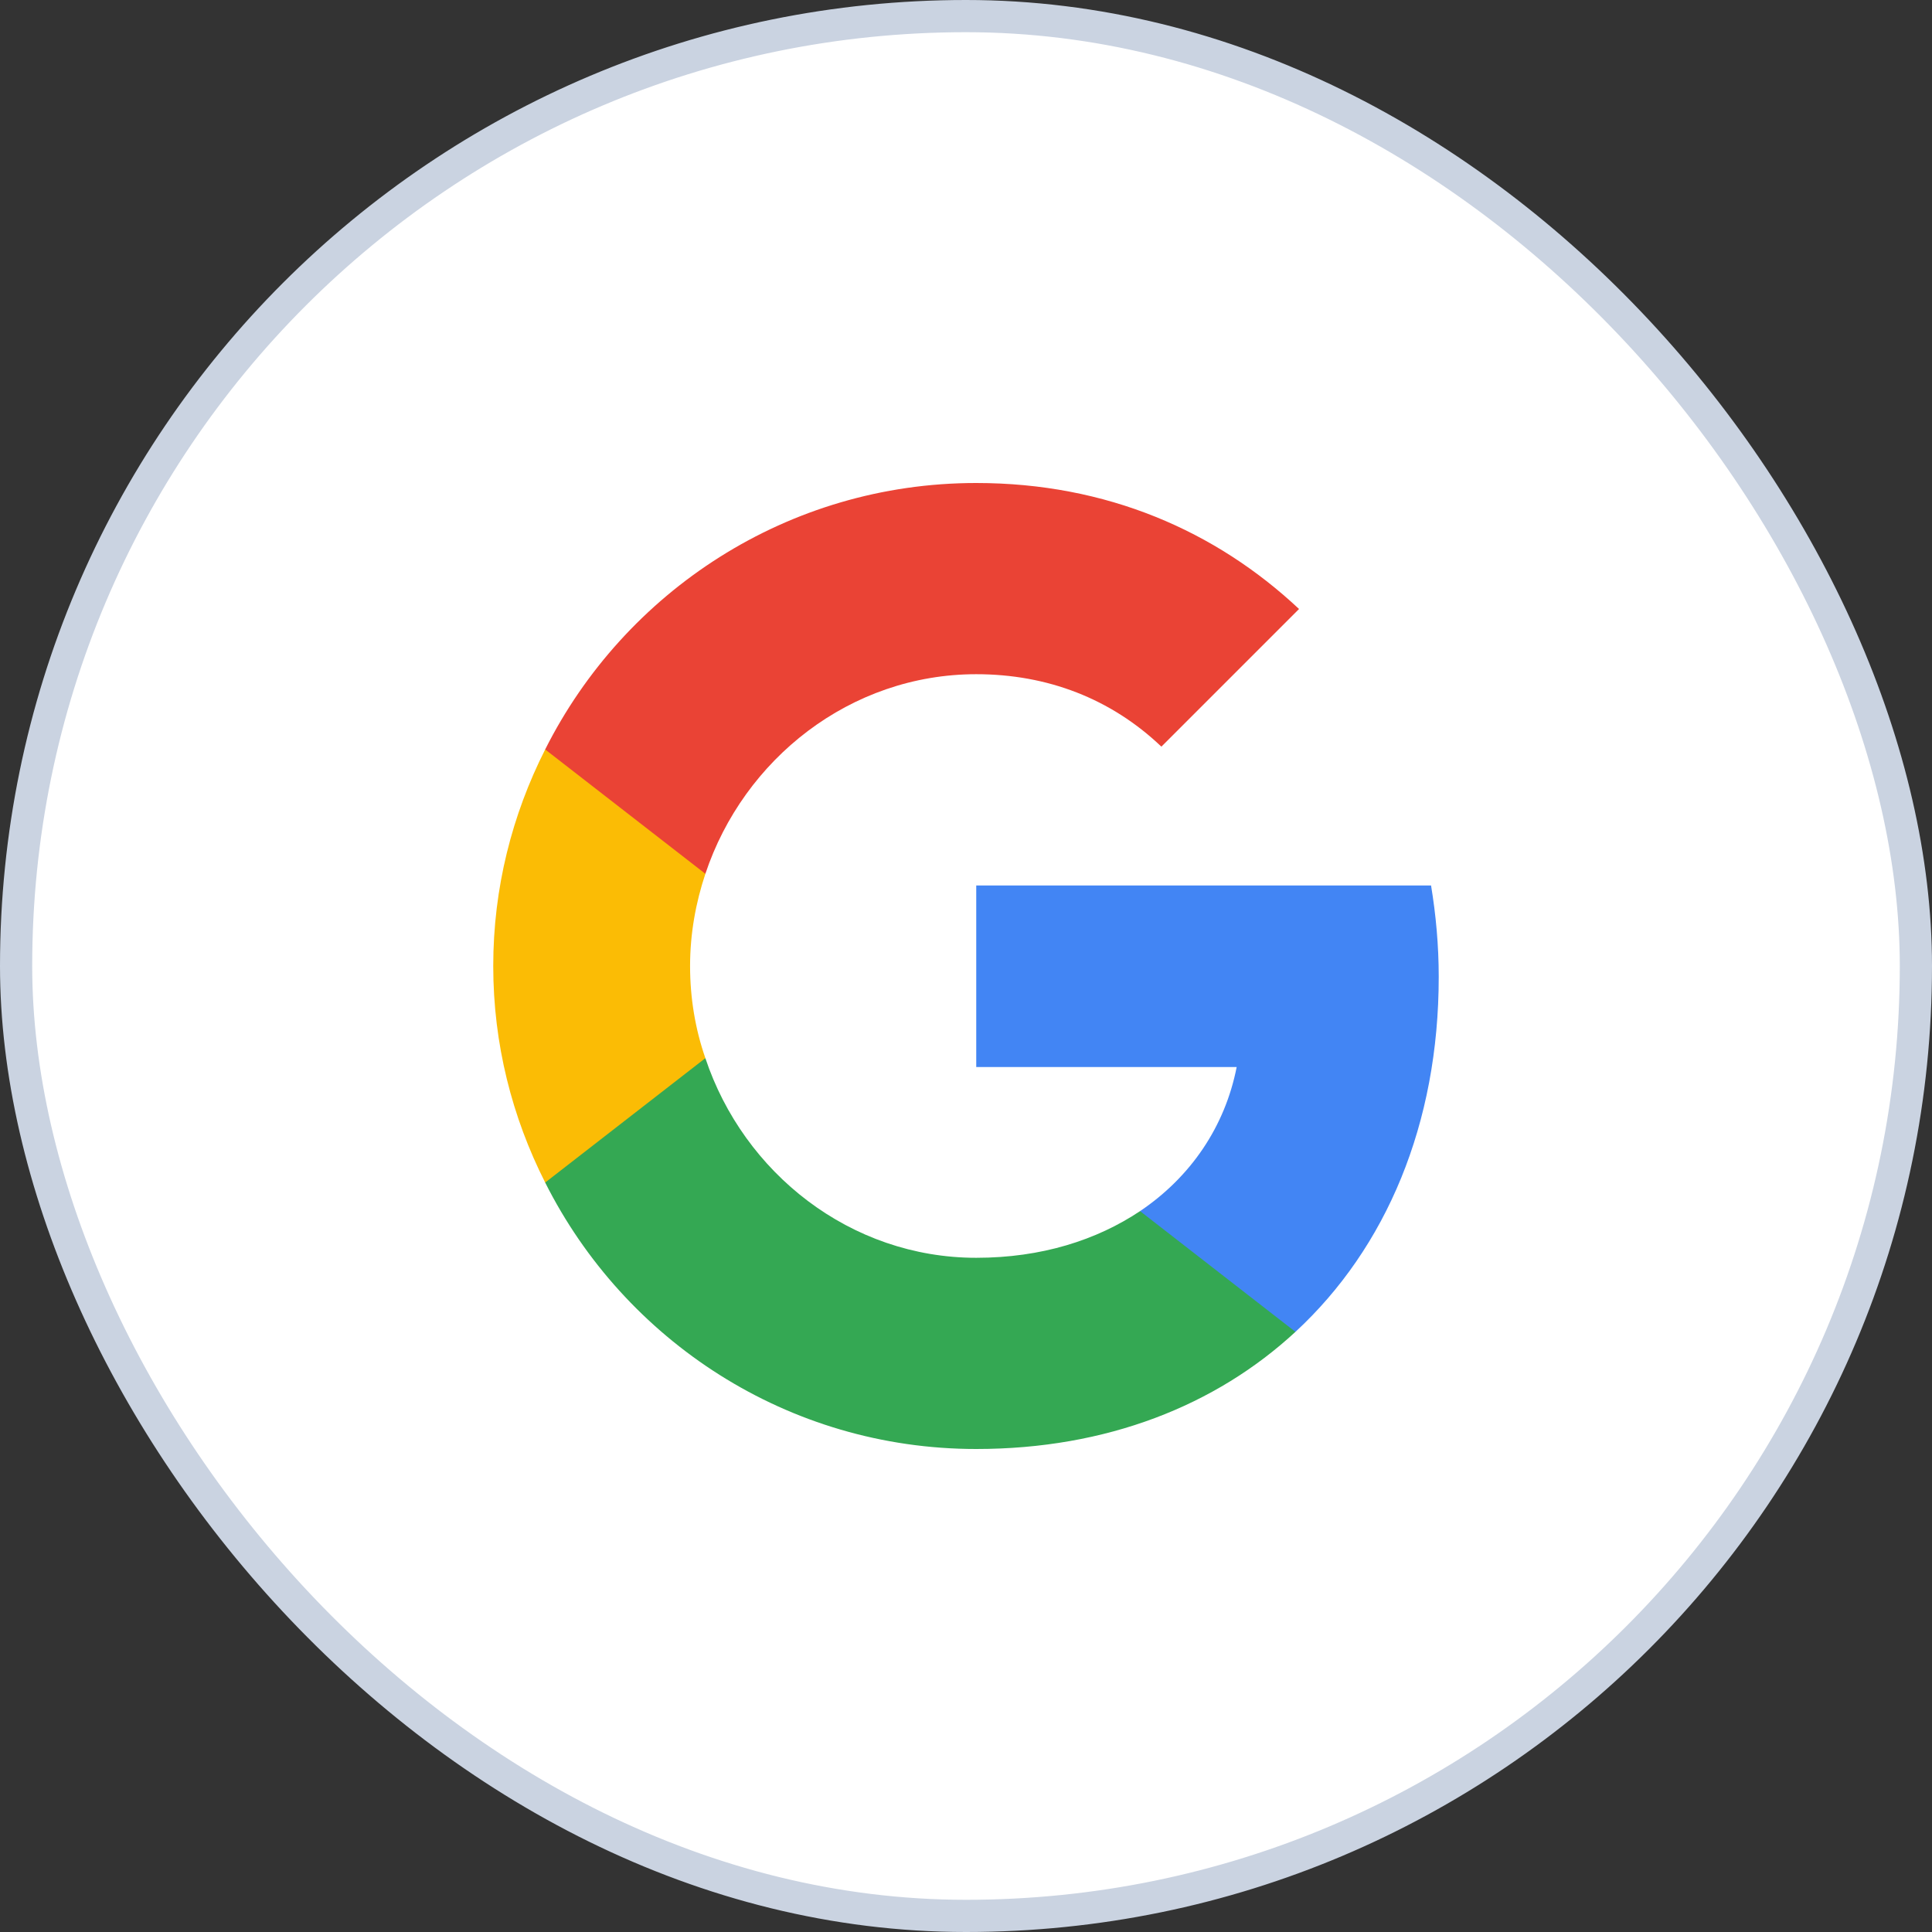
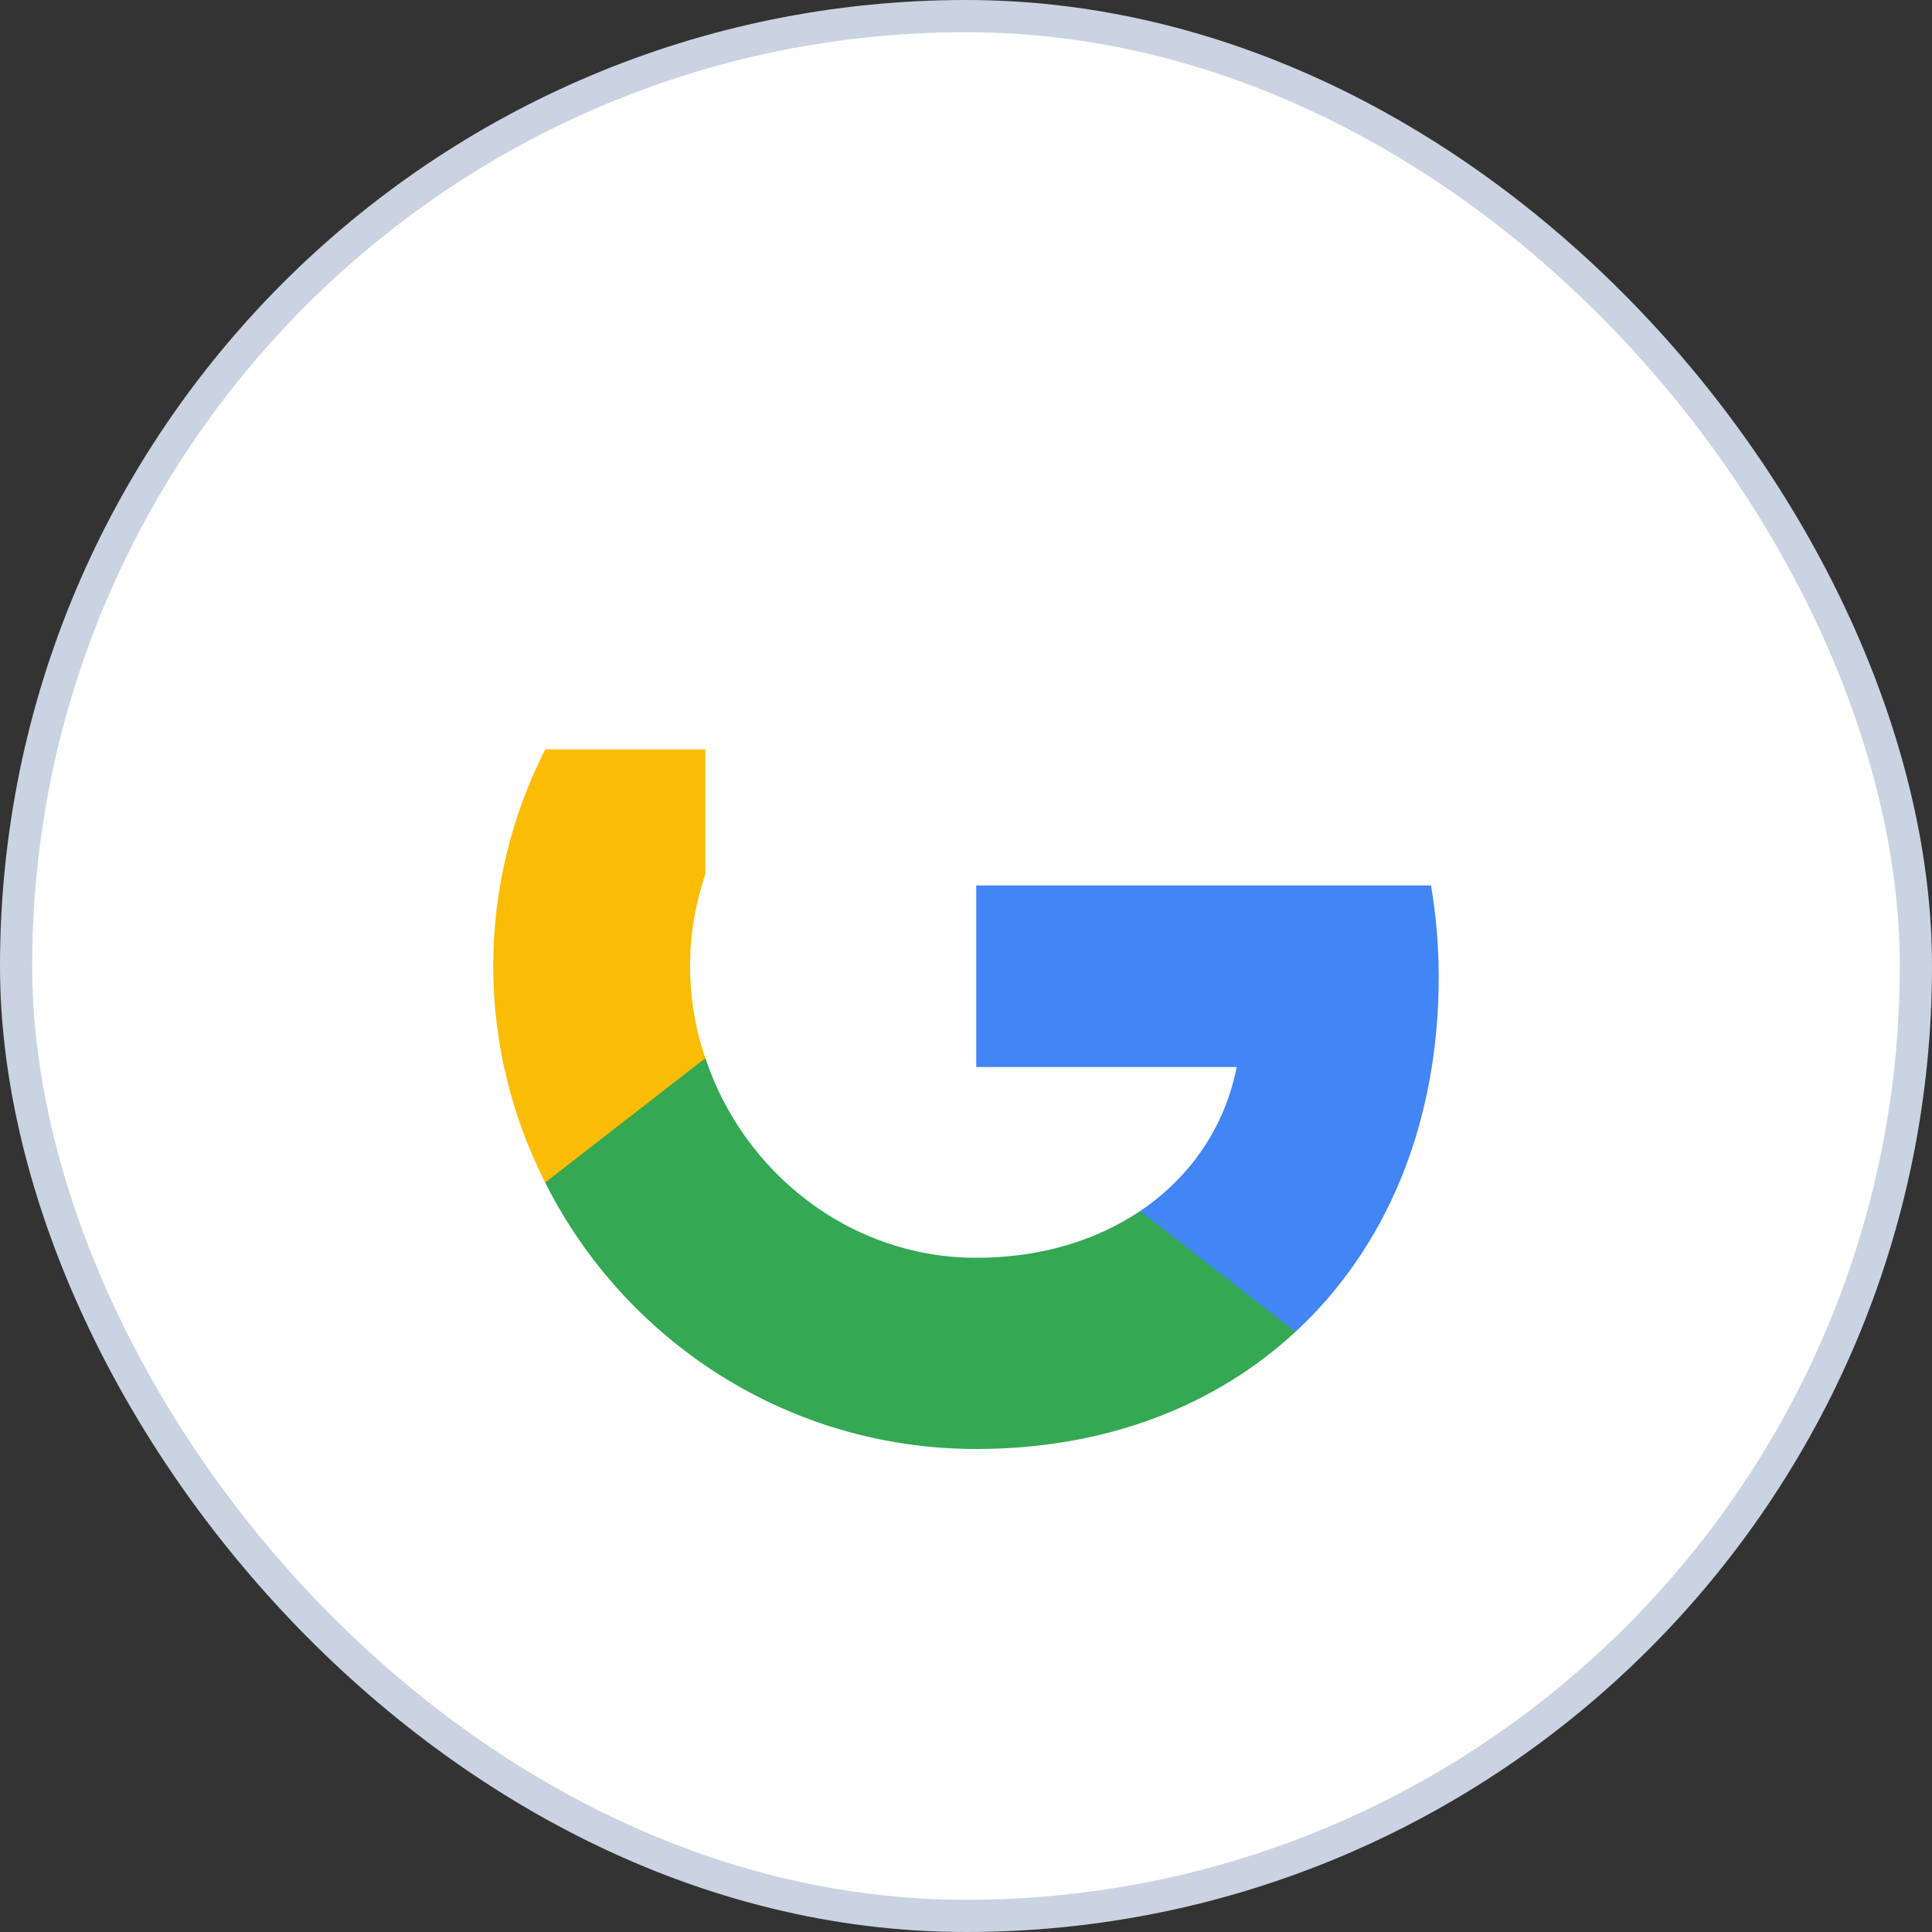
<svg xmlns="http://www.w3.org/2000/svg" width="60" height="60" viewBox="0 0 60 60" fill="none">
  <rect x="0" y="0" width="60" height="60" fill="#333333" stroke="none" />
  <rect x="0.5" y="0.5" width="59" height="59" rx="29.5" fill="white" />
  <path d="M44.681 30.337C44.681 29.35 44.593 28.413 44.443 27.5H30.318V33.138H38.406C38.043 34.987 36.981 36.55 35.406 37.612V41.362H40.231C43.056 38.75 44.681 34.9 44.681 30.337Z" fill="#4285F4" />
  <path d="M30.318 45C34.368 45 37.756 43.65 40.231 41.362L35.406 37.612C34.056 38.513 32.343 39.062 30.318 39.062C26.406 39.062 23.093 36.425 21.906 32.862H16.931V36.725C19.393 41.625 24.456 45 30.318 45Z" fill="#34A853" />
  <path d="M21.906 32.862C21.593 31.962 21.431 31 21.431 30C21.431 29 21.606 28.037 21.906 27.137V23.275H16.931C15.906 25.3 15.318 27.575 15.318 30C15.318 32.425 15.906 34.7 16.931 36.725L21.906 32.862Z" fill="#FBBC05" />
-   <path d="M30.318 20.938C32.531 20.938 34.506 21.7 36.068 23.188L40.343 18.913C37.756 16.488 34.368 15 30.318 15C24.456 15 19.393 18.375 16.931 23.275L21.906 27.137C23.093 23.575 26.406 20.938 30.318 20.938Z" fill="#EA4335" />
  <rect x="0.5" y="0.5" width="59" height="59" rx="29.5" stroke="#CAD3E1" />
</svg>